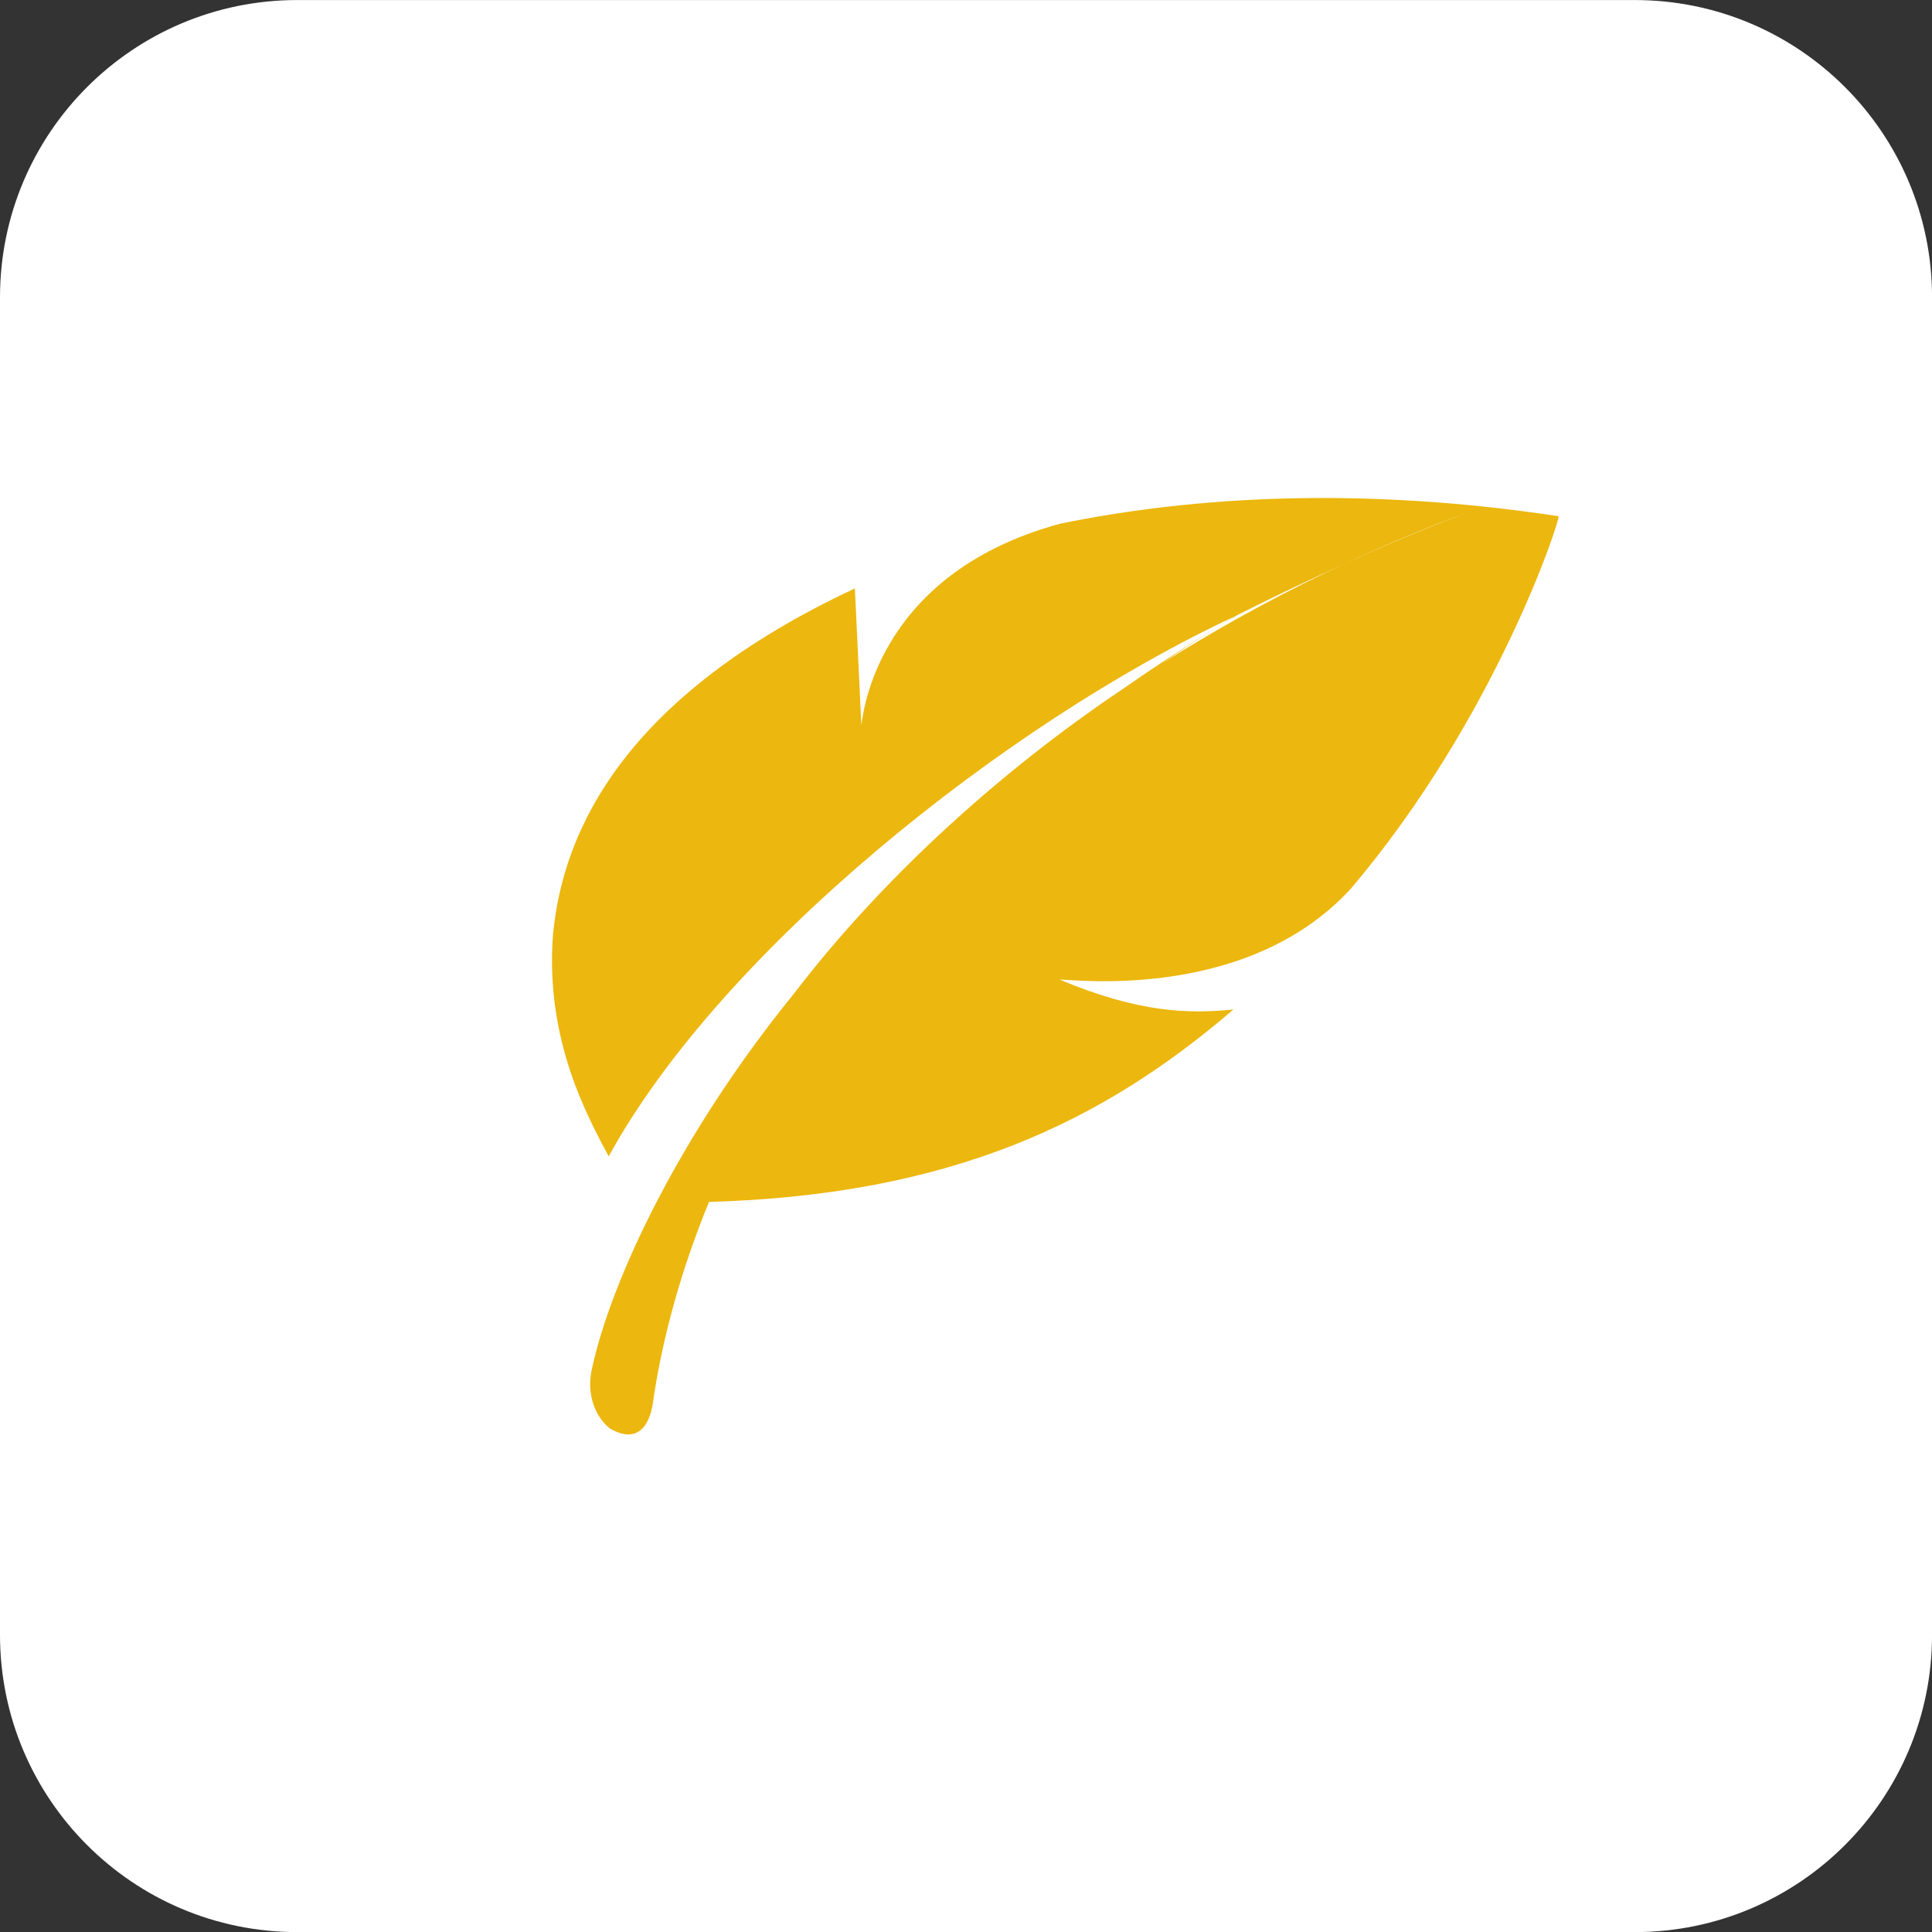
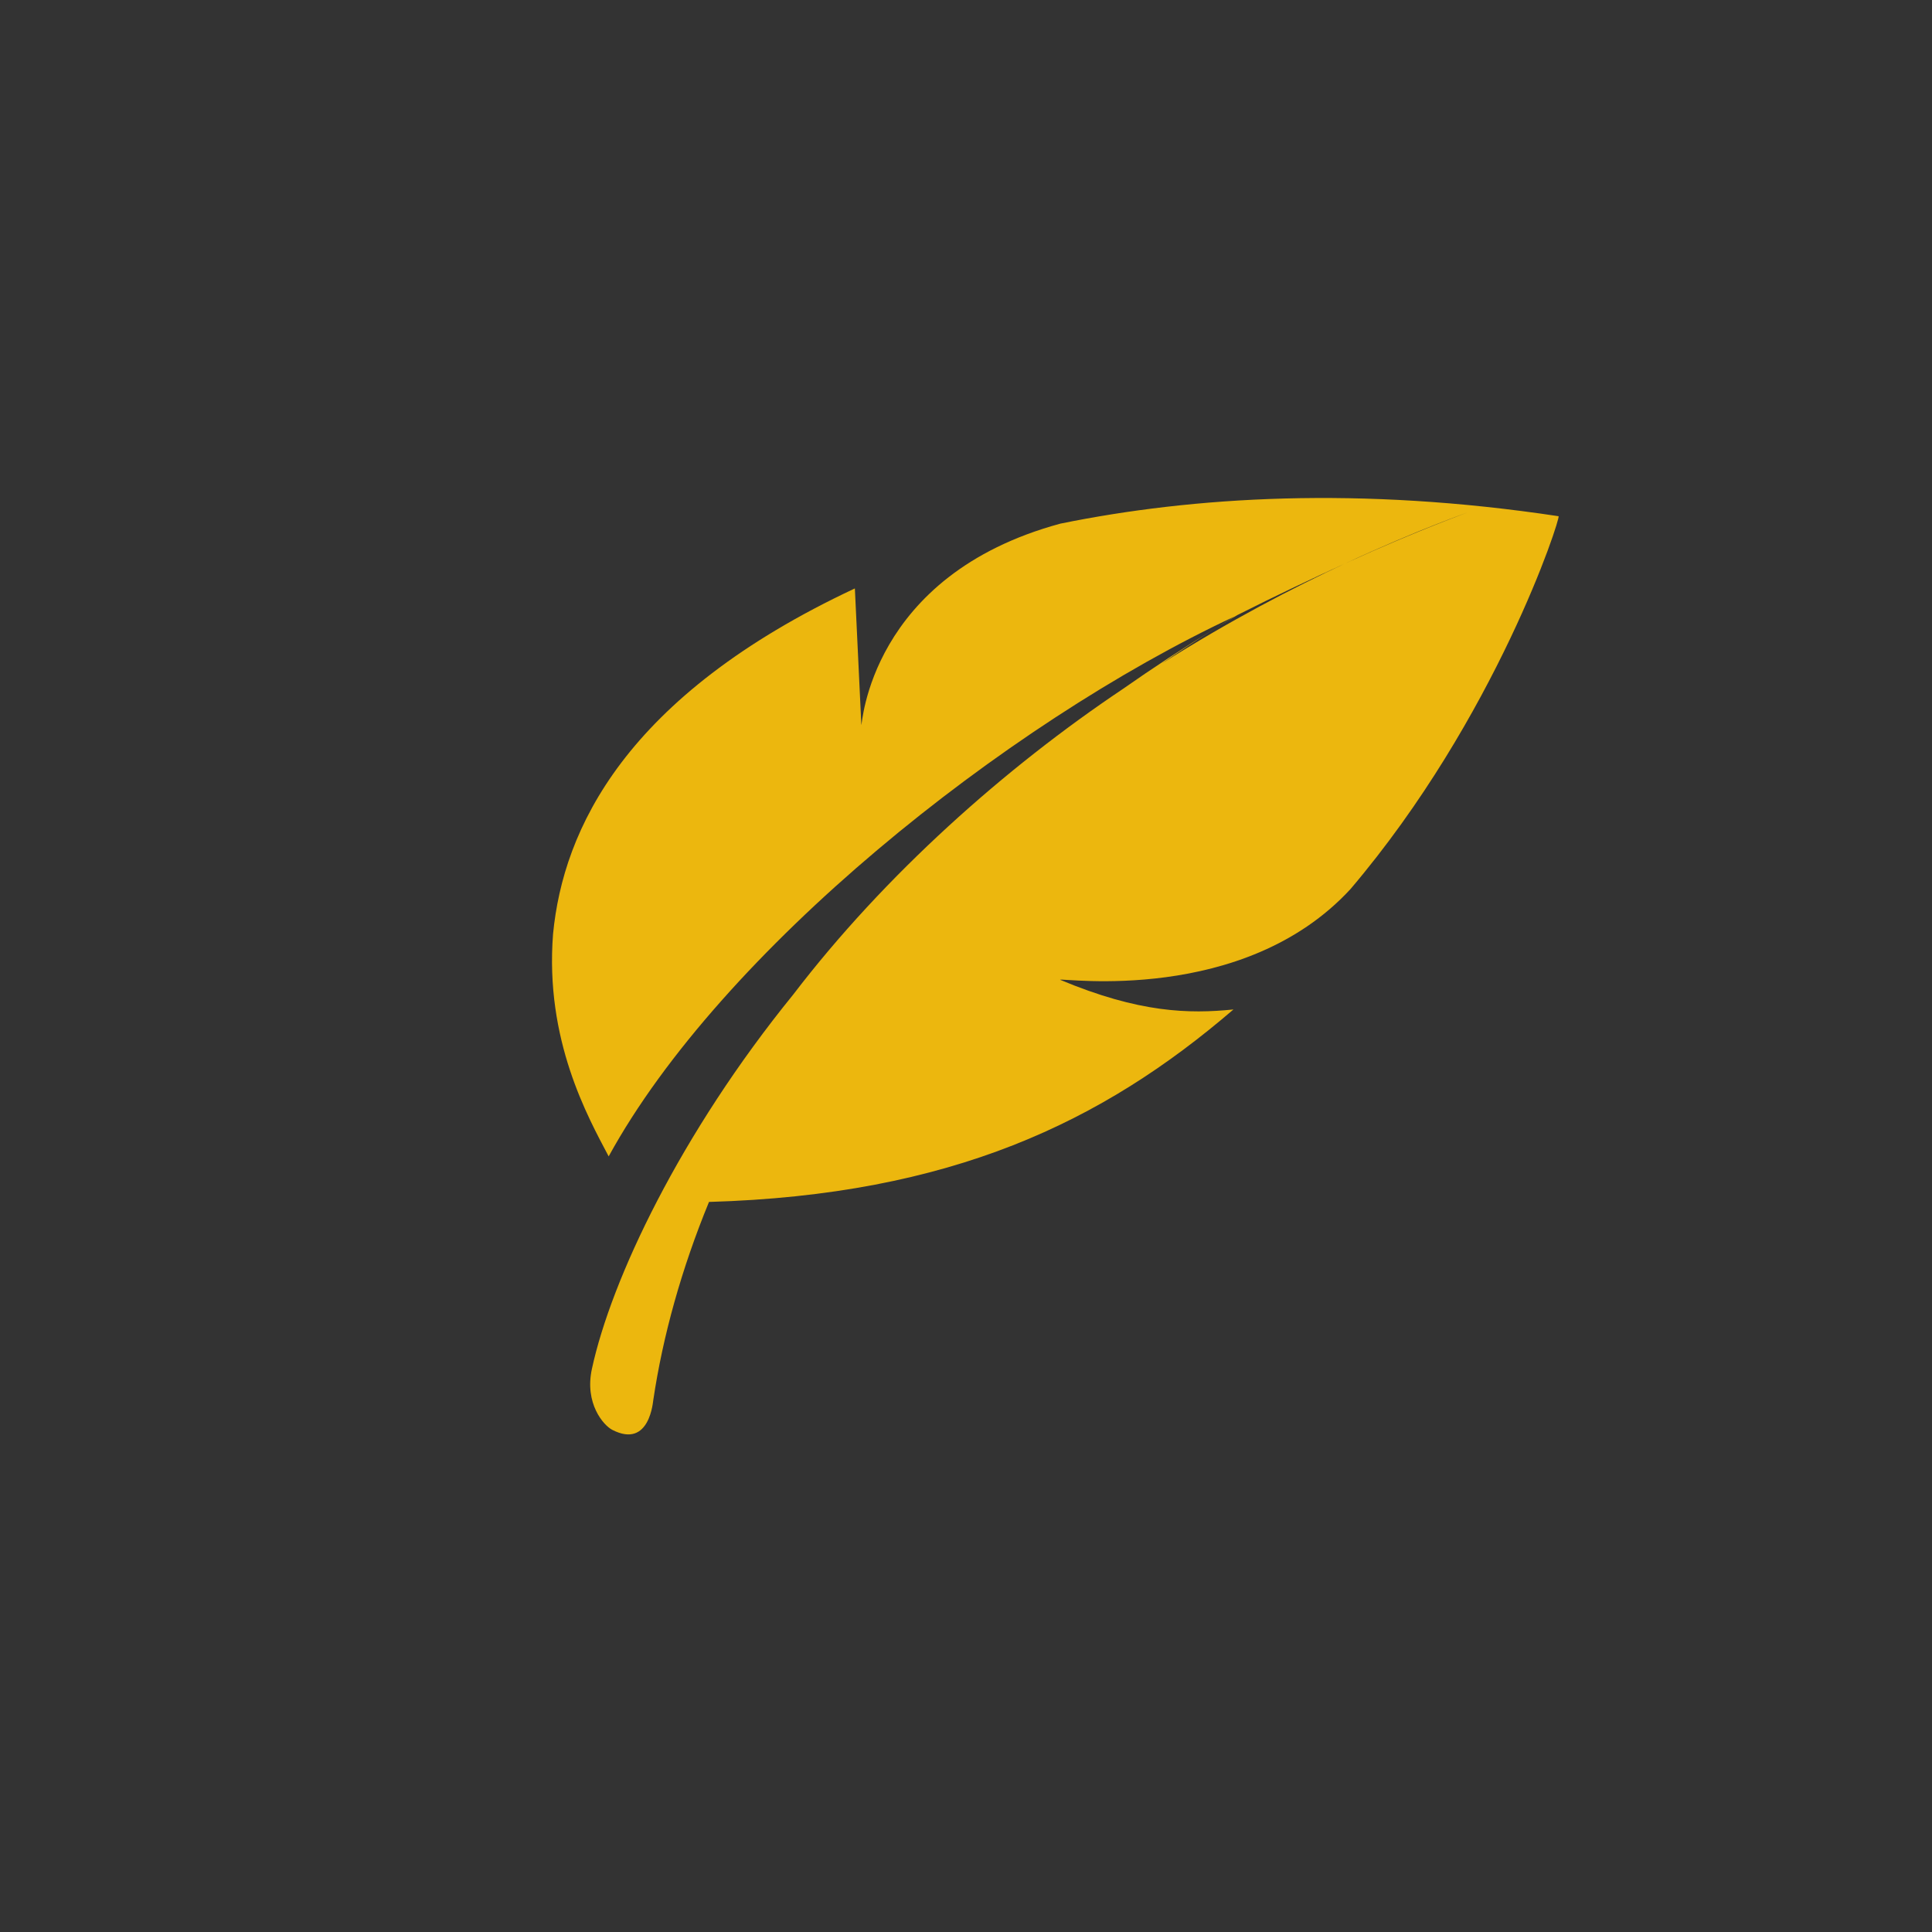
<svg xmlns="http://www.w3.org/2000/svg" fill="none" viewBox="0 0 42 42" height="42" width="42">
  <rect x="0" y="0" width="42" height="42" fill="#333333" stroke="none" />
-   <path fill="white" d="M35.539 0.001H6.462C2.893 0.001 0 2.894 0 6.463V35.54C0 39.109 2.893 42.002 6.462 42.002H35.539C39.108 42.002 42.001 39.109 42.001 35.54V6.463C42.001 2.894 39.108 0.001 35.539 0.001Z" />
  <path fill="#ECB70E" d="M33.882 11.222C29.551 10.568 25.937 10.796 23.053 11.383C18.885 12.512 18.743 15.798 18.725 15.759L18.584 12.792C13.581 15.135 12.242 18.038 12.023 20.303C11.842 22.611 12.78 24.281 13.232 25.139C15.67 20.688 21.827 15.744 26.839 13.401C26.707 13.481 26.572 13.564 26.433 13.652C26.587 13.557 26.742 13.464 26.897 13.372C27.756 12.938 28.557 12.563 29.252 12.245C30.862 11.498 31.918 11.138 31.914 11.135C31.918 11.139 30.862 11.51 29.252 12.245C28.122 12.771 26.724 13.496 25.256 14.426C25.642 14.159 26.035 13.901 26.433 13.652C25.743 14.074 25.066 14.518 24.402 14.983C21.849 16.693 19.232 19.02 17.247 21.617C14.787 24.644 13.287 27.819 12.868 29.756C12.703 30.51 13.12 30.985 13.309 31.083C14.137 31.51 14.197 30.432 14.203 30.429C14.41 29.042 14.815 27.584 15.413 26.129C20.681 25.976 23.966 24.393 26.814 21.945C25.849 22.042 24.77 22.022 23.044 21.299C23.086 21.254 27.033 21.853 29.359 19.327C32.531 15.594 33.934 11.249 33.882 11.222Z" />
</svg>